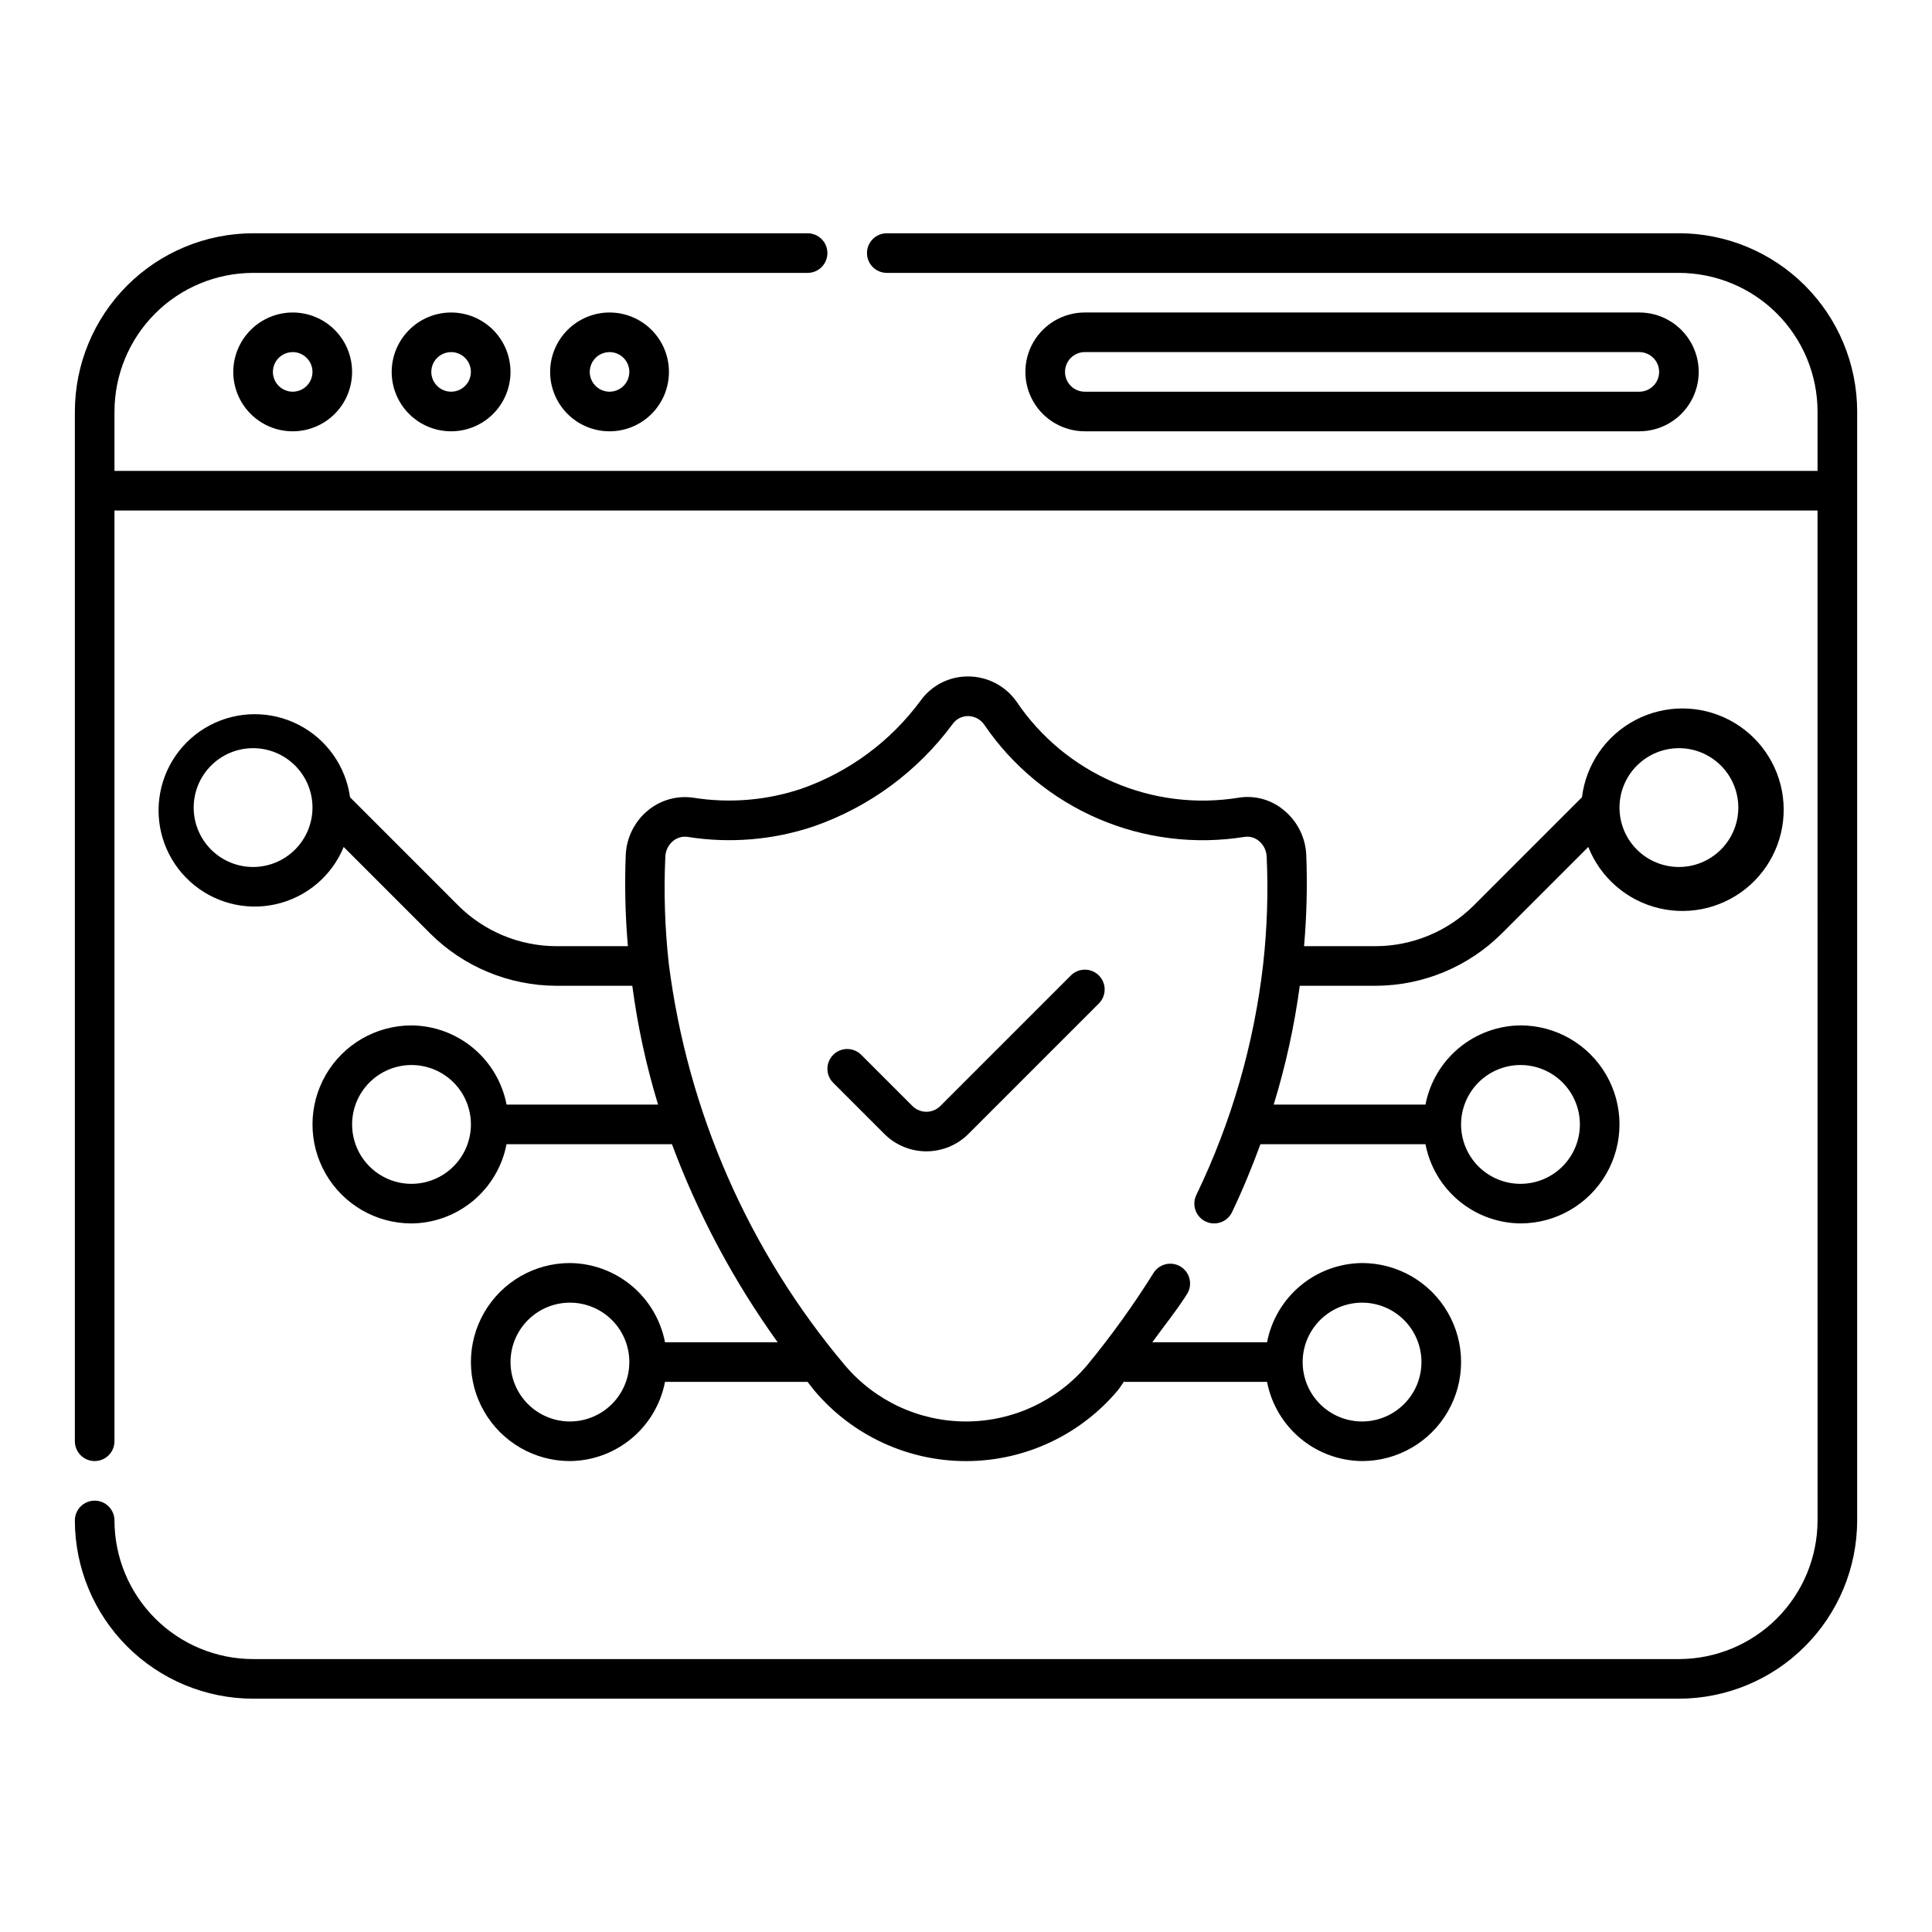
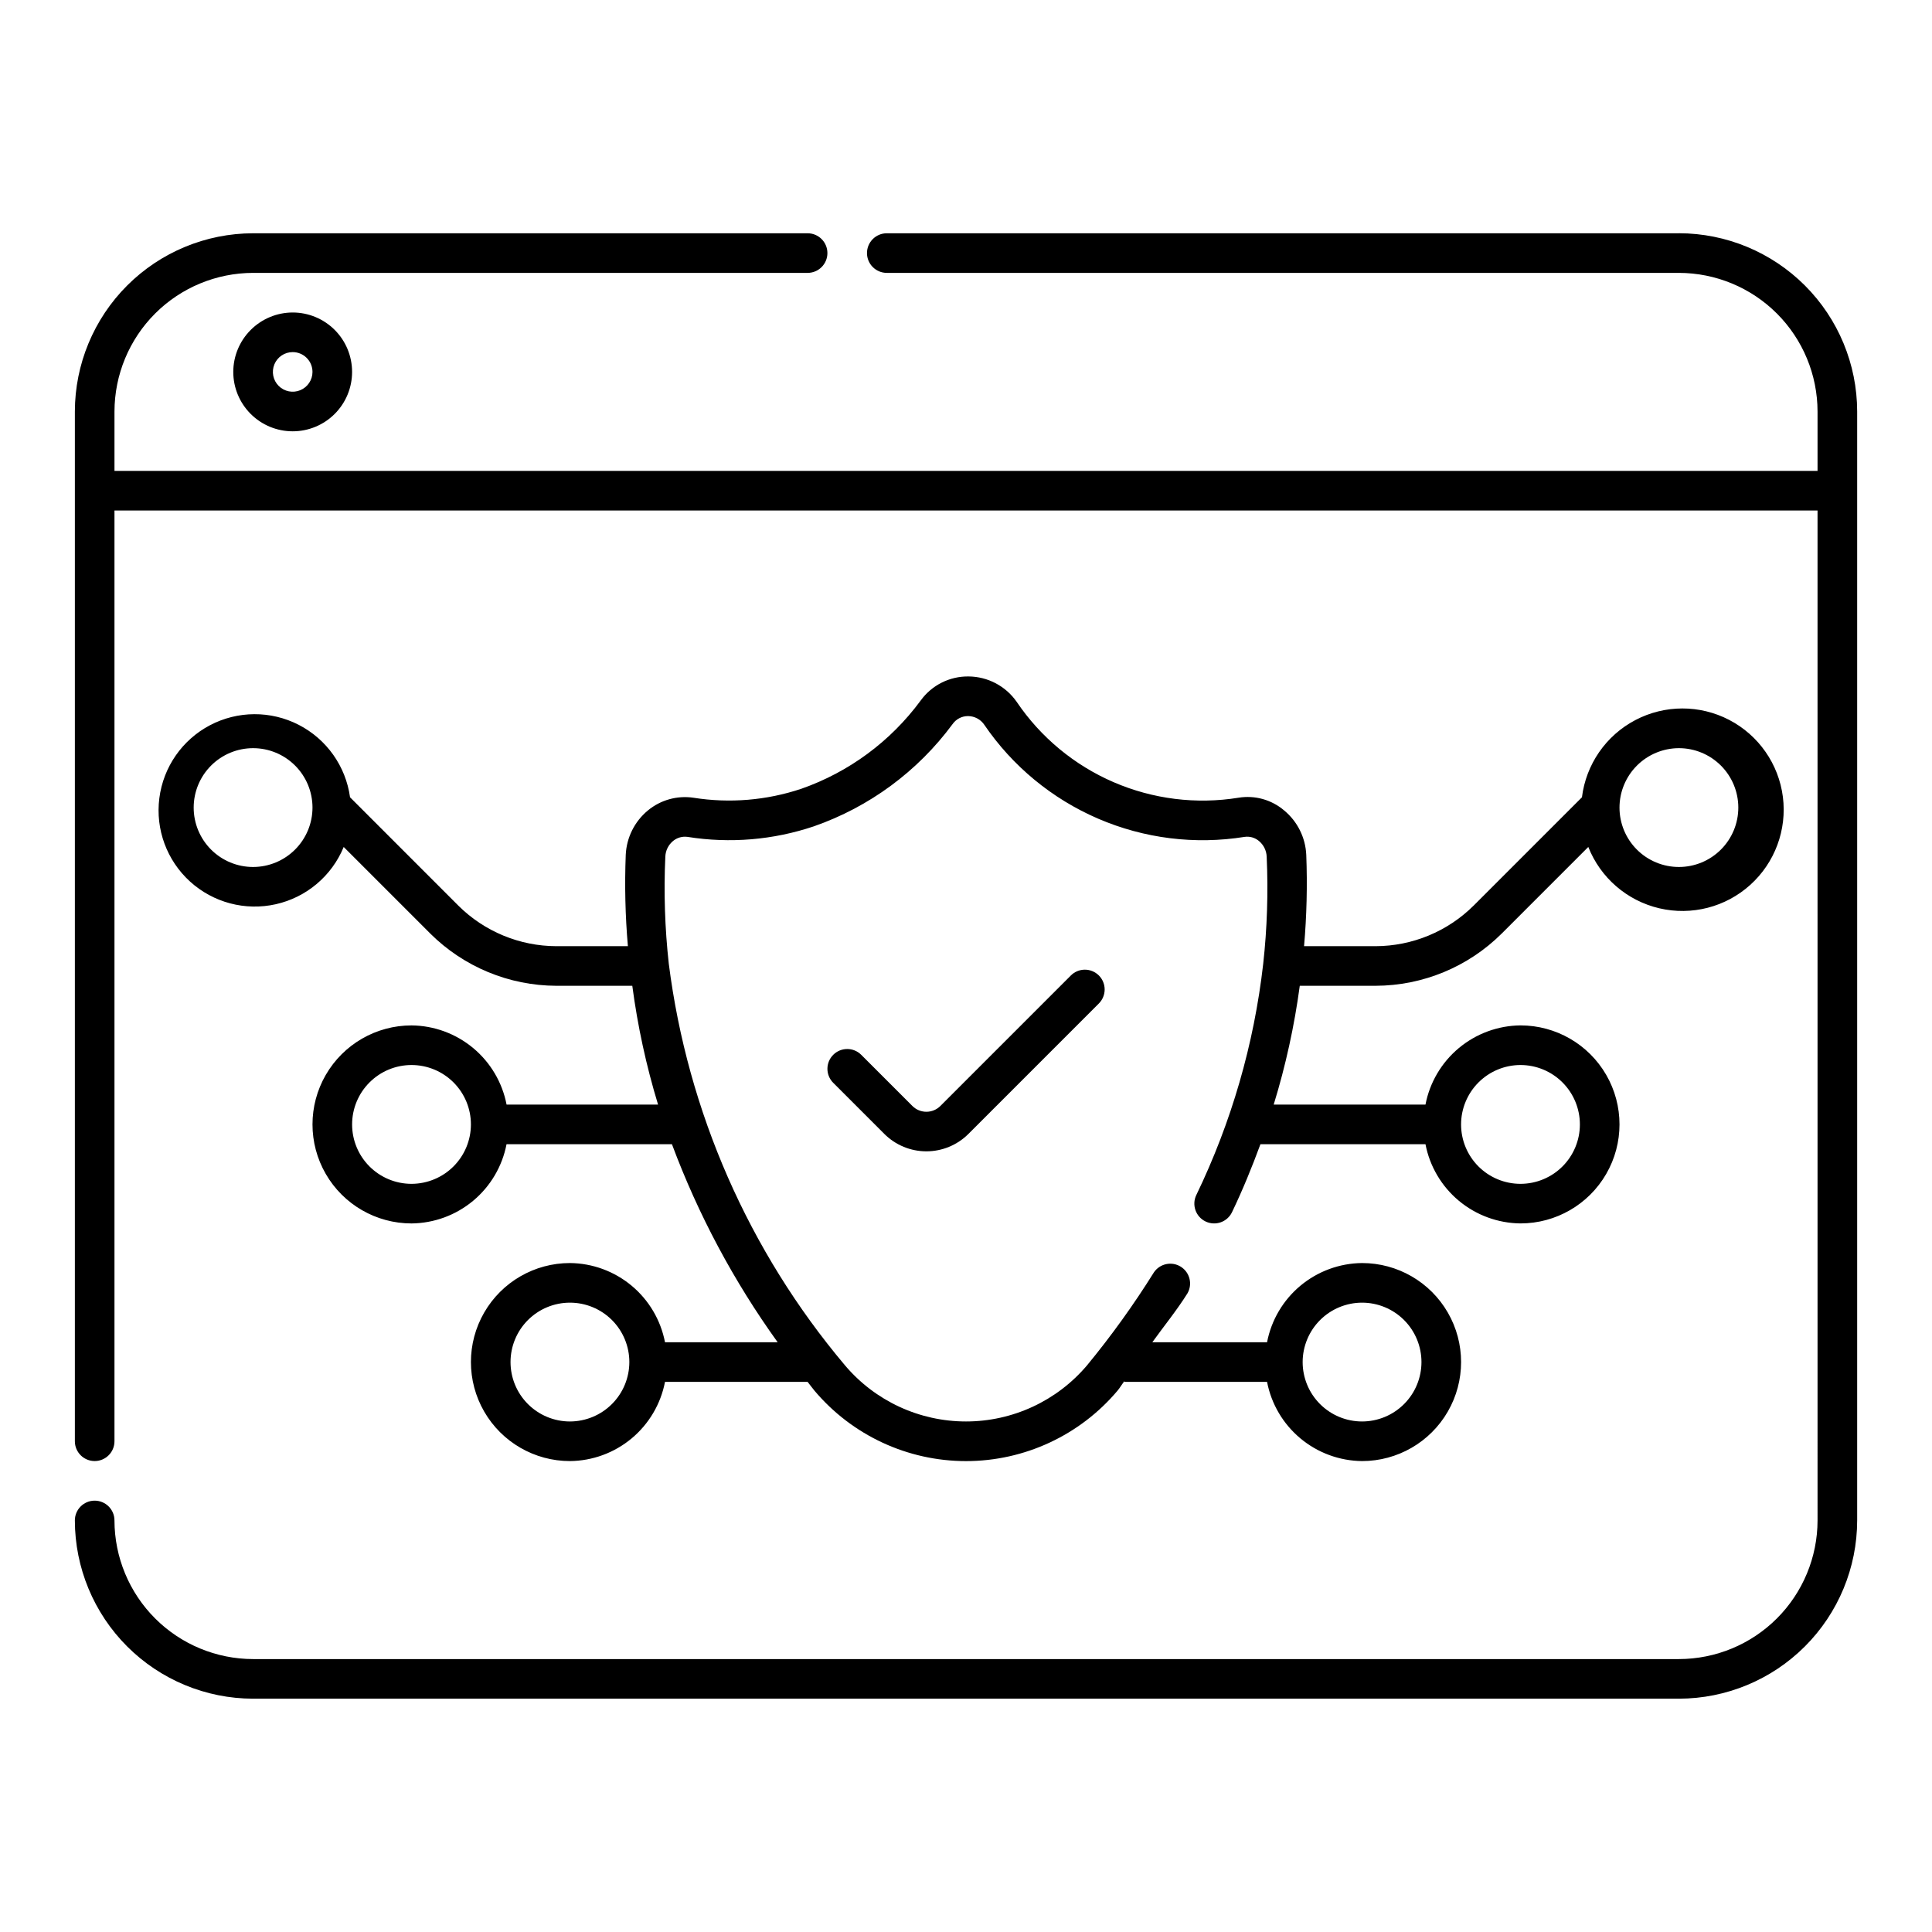
<svg xmlns="http://www.w3.org/2000/svg" fill="#000000" width="800px" height="800px" version="1.1" viewBox="144 144 512 512">
  <g>
-     <path d="m578.43 258.3c5.625 0 10.824-3 13.637-7.871 2.812-4.871 2.812-10.871 0-15.742s-8.012-7.875-13.637-7.875h-146.95 0.004c-5.625 0-10.824 3.004-13.637 7.875s-2.812 10.871 0 15.742c2.812 4.871 8.012 7.871 13.637 7.871zm-152.19-15.742c0-2.898 2.352-5.25 5.25-5.25h146.95-0.004c2.898 0 5.25 2.352 5.25 5.25 0 2.898-2.352 5.246-5.25 5.246h-146.95 0.004c-2.898 0-5.25-2.348-5.25-5.246z" />
    <path d="m588.93 205.82h-209.92c-2.898 0-5.25 2.352-5.25 5.25 0 2.898 2.352 5.246 5.25 5.246h209.92c9.742 0.016 19.078 3.887 25.965 10.773 6.887 6.887 10.762 16.227 10.773 25.965v15.742h-451.33v-15.742c0.016-9.738 3.887-19.078 10.773-25.965 6.887-6.887 16.227-10.758 25.965-10.773h146.95c2.898 0 5.246-2.348 5.246-5.246 0-2.898-2.348-5.25-5.246-5.25h-146.95c-12.523 0.016-24.527 5-33.383 13.852-8.852 8.855-13.836 20.859-13.852 33.383v272.89c0 2.898 2.352 5.25 5.25 5.25 2.898 0 5.246-2.352 5.246-5.25v-246.66h451.33l0.004 267.65c-0.012 9.742-3.887 19.078-10.773 25.965s-16.223 10.762-25.965 10.773h-377.86c-9.738-0.012-19.078-3.887-25.965-10.773s-10.758-16.223-10.773-25.965c0-2.898-2.348-5.246-5.246-5.246-2.898 0-5.25 2.348-5.25 5.246 0.016 12.523 5 24.527 13.852 33.383 8.855 8.855 20.859 13.836 33.383 13.852h377.86c12.523-0.016 24.527-4.996 33.383-13.852 8.855-8.855 13.836-20.859 13.852-33.383v-293.89c-0.016-12.523-4.996-24.527-13.852-33.383-8.855-8.852-20.859-13.836-33.383-13.852z" />
    <path d="m205.82 242.56c0 4.176 1.66 8.18 4.613 11.133s6.957 4.609 11.133 4.609c4.176 0 8.18-1.656 11.133-4.609s4.609-6.957 4.609-11.133c0-4.176-1.656-8.18-4.609-11.133s-6.957-4.613-11.133-4.613c-4.176 0.008-8.176 1.668-11.125 4.621-2.953 2.949-4.613 6.949-4.621 11.125zm20.992 0c0 2.121-1.277 4.035-3.238 4.848-1.961 0.812-4.219 0.363-5.719-1.137s-1.949-3.758-1.137-5.719c0.812-1.961 2.723-3.242 4.848-3.242 1.391 0 2.727 0.555 3.711 1.539s1.535 2.32 1.535 3.711z" />
-     <path d="m247.8 242.56c0 4.176 1.66 8.18 4.613 11.133s6.957 4.609 11.133 4.609 8.18-1.656 11.133-4.609 4.609-6.957 4.609-11.133c0-4.176-1.656-8.18-4.609-11.133s-6.957-4.613-11.133-4.613c-4.176 0.008-8.176 1.668-11.125 4.621-2.953 2.949-4.613 6.949-4.621 11.125zm20.992 0c0 2.121-1.277 4.035-3.238 4.848-1.961 0.812-4.219 0.363-5.719-1.137s-1.949-3.758-1.137-5.719c0.812-1.961 2.723-3.242 4.848-3.242 1.391 0 2.727 0.555 3.711 1.539s1.535 2.32 1.535 3.711z" />
-     <path d="m289.79 242.56c0 4.176 1.66 8.18 4.613 11.133s6.957 4.609 11.133 4.609c4.176 0 8.18-1.656 11.133-4.609s4.609-6.957 4.609-11.133c0-4.176-1.656-8.18-4.609-11.133s-6.957-4.613-11.133-4.613c-4.176 0.008-8.176 1.668-11.125 4.621-2.953 2.949-4.613 6.949-4.621 11.125zm20.992 0c0 2.121-1.277 4.035-3.238 4.848-1.961 0.812-4.219 0.363-5.719-1.137s-1.949-3.758-1.137-5.719c0.809-1.961 2.723-3.242 4.848-3.242 1.391 0 2.727 0.555 3.711 1.539s1.535 2.32 1.535 3.711z" />
    <path d="m427.77 402.53-34.562 34.562h0.004c-0.984 0.984-2.32 1.539-3.711 1.539-1.395 0-2.731-0.555-3.711-1.539l-13.57-13.57c-2.051-2.035-5.363-2.027-7.406 0.016-2.043 2.043-2.051 5.352-0.016 7.402l13.57 13.57v0.004c2.953 2.945 6.957 4.602 11.133 4.602 4.172 0 8.176-1.656 11.129-4.602l34.566-34.566c0.988-0.98 1.547-2.32 1.551-3.715s-0.551-2.734-1.535-3.723c-0.988-0.984-2.328-1.539-3.723-1.535-1.398 0.004-2.734 0.562-3.719 1.555z" />
    <path d="m265.46 383.99-28.695-28.703c-1.133-8.234-6.207-15.398-13.602-19.199-7.391-3.801-16.172-3.758-23.527 0.113-7.356 3.871-12.359 11.086-13.41 19.332-1.055 8.246 1.98 16.484 8.129 22.078 6.148 5.594 14.637 7.84 22.746 6.016 8.109-1.82 14.82-7.484 17.984-15.172l22.949 22.949v0.004c8.875 8.824 20.875 13.797 33.395 13.836h20.137c1.41 10.664 3.695 21.195 6.828 31.488h-40.145c-1.133-5.867-4.262-11.164-8.852-14.988-4.59-3.824-10.363-5.945-16.34-6-9.375 0-18.039 5-22.727 13.121-4.688 8.117-4.688 18.121 0 26.238 4.688 8.121 13.352 13.121 22.727 13.121 5.973-0.059 11.746-2.18 16.332-6.004 4.59-3.828 7.715-9.121 8.848-14.988h43.836c6.961 18.664 16.383 36.312 28.016 52.48h-29.855c-1.133-5.867-4.262-11.164-8.852-14.992-4.59-3.824-10.363-5.945-16.34-6-9.375 0-18.039 5-22.727 13.121-4.688 8.117-4.688 18.121 0 26.238 4.688 8.121 13.352 13.121 22.727 13.121 5.977-0.055 11.75-2.176 16.34-6 4.59-3.828 7.719-9.125 8.852-14.992h37.785c0.586 0.73 1.203 1.578 1.785 2.281h-0.004c9.984 11.867 24.695 18.719 40.203 18.719 15.504 0 30.219-6.852 40.199-18.719 0.648-0.789 1.145-1.68 1.785-2.484v0.211h37.797c1.133 5.867 4.258 11.156 8.848 14.98 4.586 3.824 10.355 5.945 16.328 6.004 9.375 0 18.039-5 22.727-13.121 4.688-8.117 4.688-18.121 0-26.238-4.688-8.121-13.352-13.121-22.727-13.121-5.973 0.059-11.742 2.18-16.332 6.004-4.59 3.828-7.715 9.121-8.844 14.988h-30.406c3.113-4.332 6.508-8.48 9.316-12.969 1.398-2.445 0.613-5.562-1.777-7.055-2.391-1.492-5.535-0.828-7.121 1.504-5.359 8.586-11.277 16.812-17.711 24.629-7.984 9.438-19.723 14.883-32.082 14.883-12.363 0-24.102-5.445-32.082-14.883-25.48-30.234-41.691-67.184-46.684-106.41-1.043-9.43-1.352-18.926-0.918-28.402 0.066-1.609 0.812-3.113 2.051-4.141 1.066-0.883 2.457-1.277 3.832-1.086 11.227 1.789 22.723 0.828 33.496-2.801 14.691-5.125 27.492-14.562 36.738-27.078 0.938-1.348 2.477-2.144 4.117-2.133h0.043c1.699 0.027 3.281 0.879 4.242 2.285 7.488 10.996 17.953 19.629 30.168 24.895 12.219 5.266 25.68 6.941 38.816 4.832 1.367-0.199 2.754 0.195 3.812 1.086 1.238 1.031 1.984 2.539 2.051 4.148 0.43 9.48 0.121 18.977-0.922 28.406-2.426 21.277-8.422 41.996-17.734 61.285-1.25 2.613-0.145 5.75 2.469 7 2.617 1.25 5.75 0.145 7.004-2.473 2.836-5.918 5.293-11.941 7.527-18.008h43.738c1.129 5.867 4.254 11.16 8.844 14.988 4.59 3.824 10.359 5.945 16.332 6.004 9.375 0 18.039-5 22.727-13.121 4.688-8.117 4.688-18.121 0-26.238-4.688-8.121-13.352-13.121-22.727-13.121-5.973 0.059-11.742 2.18-16.332 6.004-4.59 3.828-7.715 9.121-8.844 14.988h-40.223c3.164-10.289 5.477-20.82 6.91-31.488h20.113c12.52-0.039 24.52-5.008 33.395-13.836l22.953-22.953c3.234 8.176 10.27 14.25 18.828 16.254 8.562 2.008 17.562-0.309 24.09-6.199 6.531-5.887 9.762-14.602 8.652-23.32-1.113-8.723-6.43-16.348-14.227-20.406-7.801-4.062-17.094-4.043-24.875 0.047-7.785 4.09-13.07 11.73-14.148 20.457l-28.695 28.699h-0.004c-6.902 6.863-16.234 10.73-25.973 10.762h-18.973c0.703-8.043 0.898-16.121 0.586-24.188-0.199-4.59-2.336-8.879-5.879-11.801-3.332-2.832-7.738-4.059-12.055-3.359-11.211 1.816-22.711 0.387-33.137-4.121-10.422-4.508-19.34-11.906-25.695-21.32-2.906-4.152-7.641-6.648-12.711-6.691-5.027-0.074-9.77 2.309-12.711 6.383-7.957 10.809-18.988 18.961-31.652 23.391-9.188 3.07-18.98 3.883-28.551 2.367-4.316-0.641-8.707 0.578-12.074 3.359-3.539 2.922-5.676 7.207-5.879 11.789-0.316 8.066-0.129 16.148 0.57 24.191h-18.973c-9.738-0.031-19.07-3.898-25.973-10.762zm-54.387-10.23c-4.176 0-8.18-1.656-11.133-4.609-2.953-2.953-4.613-6.957-4.613-11.133s1.66-8.18 4.613-11.133c2.953-2.953 6.957-4.613 11.133-4.613 4.176 0 8.18 1.66 11.133 4.613 2.953 2.953 4.609 6.957 4.609 11.133-0.004 4.172-1.664 8.172-4.617 11.125-2.949 2.949-6.953 4.613-11.125 4.617zm41.984 83.969c-4.176 0-8.18-1.66-11.133-4.609-2.953-2.953-4.613-6.957-4.613-11.133s1.66-8.184 4.613-11.133c2.953-2.953 6.957-4.613 11.133-4.613 4.176 0 8.18 1.66 11.133 4.613 2.953 2.949 4.609 6.957 4.609 11.133-0.004 4.172-1.664 8.172-4.617 11.125-2.949 2.949-6.953 4.609-11.125 4.617zm41.984 62.977c-4.176 0-8.18-1.66-11.133-4.613-2.953-2.949-4.613-6.957-4.613-11.133 0-4.172 1.66-8.18 4.613-11.133 2.953-2.949 6.957-4.609 11.133-4.609 4.176 0 8.18 1.66 11.133 4.609 2.953 2.953 4.609 6.961 4.609 11.133-0.004 4.176-1.664 8.176-4.617 11.129-2.949 2.949-6.953 4.609-11.125 4.617zm209.92-31.488h-0.004c4.176 0 8.184 1.66 11.133 4.609 2.953 2.953 4.613 6.961 4.613 11.133 0 4.176-1.66 8.184-4.613 11.133-2.949 2.953-6.957 4.613-11.133 4.613-4.172 0-8.18-1.66-11.133-4.613-2.949-2.949-4.609-6.957-4.609-11.133 0.008-4.172 1.668-8.172 4.617-11.125 2.953-2.949 6.953-4.609 11.125-4.617zm41.984-62.977h-0.004c4.176 0 8.184 1.66 11.133 4.613 2.953 2.949 4.613 6.957 4.613 11.133s-1.66 8.18-4.613 11.133c-2.949 2.949-6.957 4.609-11.133 4.609-4.176 0-8.18-1.66-11.133-4.609-2.949-2.953-4.609-6.957-4.609-11.133 0.004-4.176 1.668-8.176 4.617-11.129 2.953-2.949 6.953-4.609 11.125-4.617zm41.984-83.969h-0.004c4.176 0 8.18 1.66 11.133 4.613 2.953 2.953 4.613 6.957 4.613 11.133s-1.66 8.18-4.613 11.133c-2.953 2.953-6.957 4.609-11.133 4.609s-8.18-1.656-11.133-4.609c-2.953-2.953-4.609-6.957-4.609-11.133 0.004-4.176 1.668-8.176 4.617-11.129 2.953-2.949 6.953-4.609 11.125-4.617z" />
  </g>
</svg>